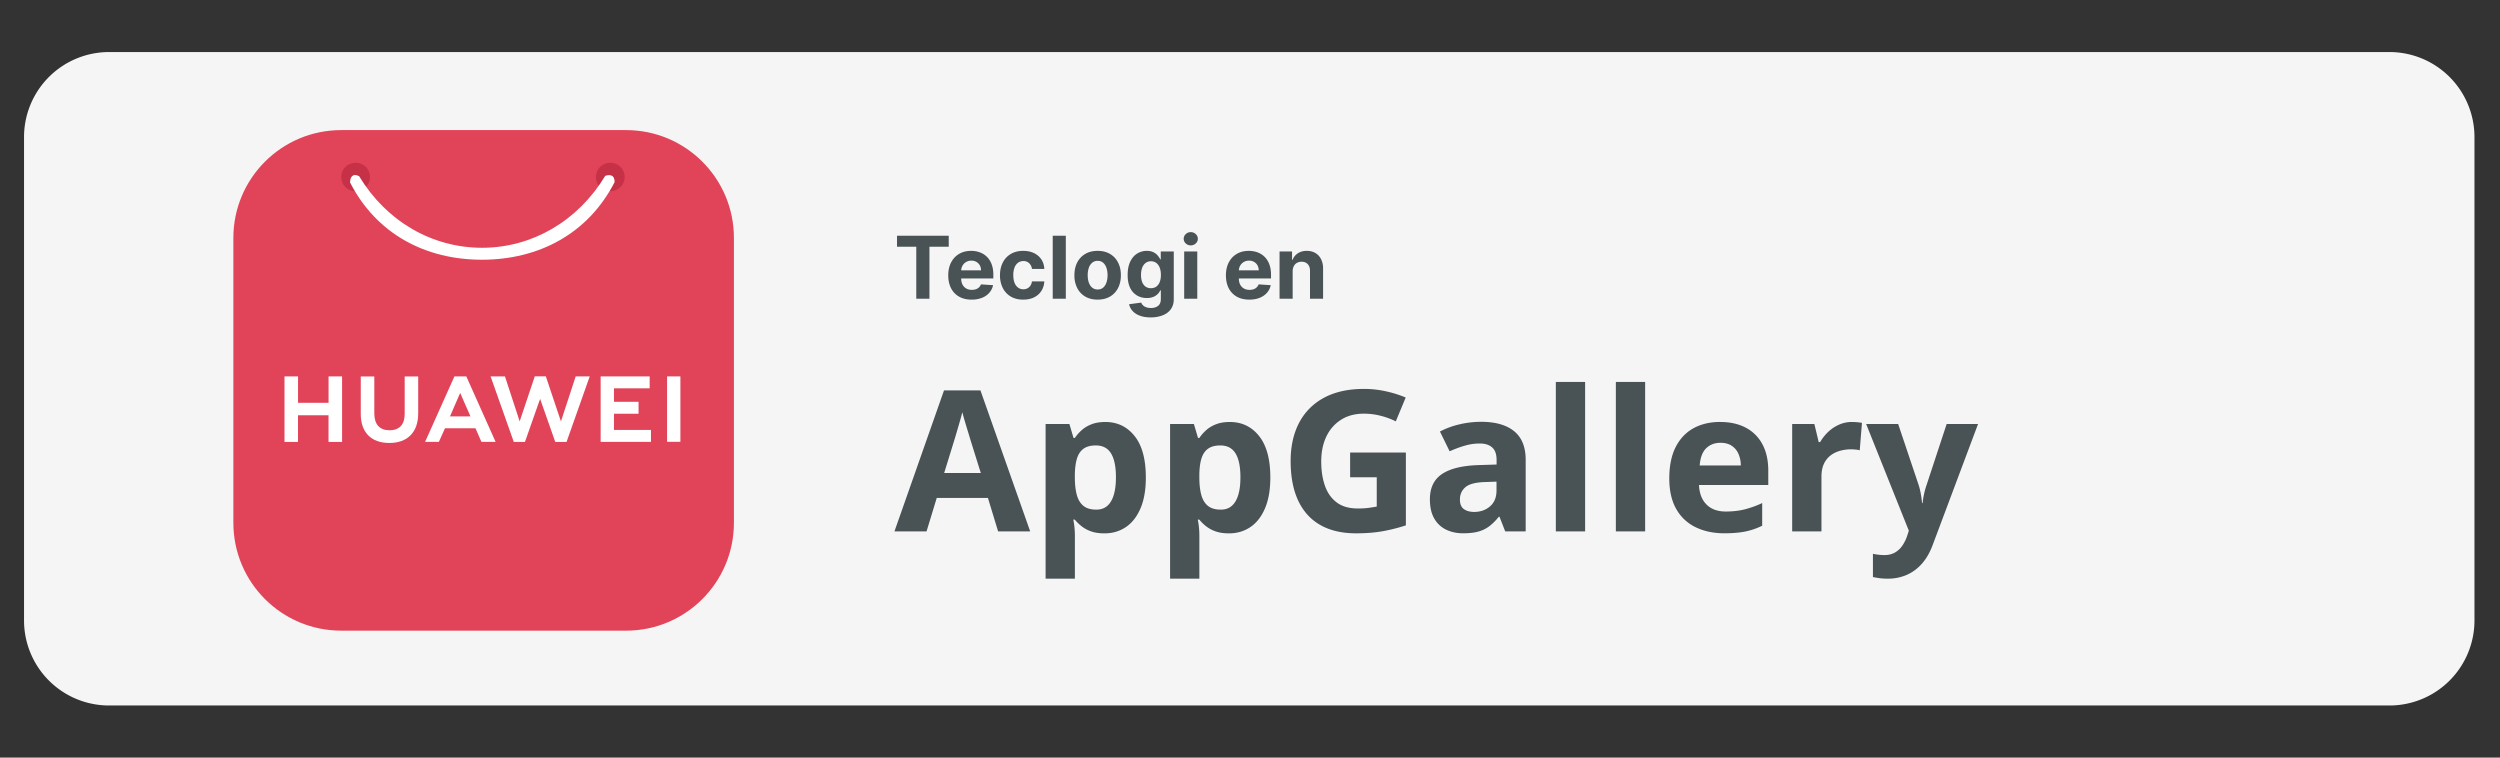
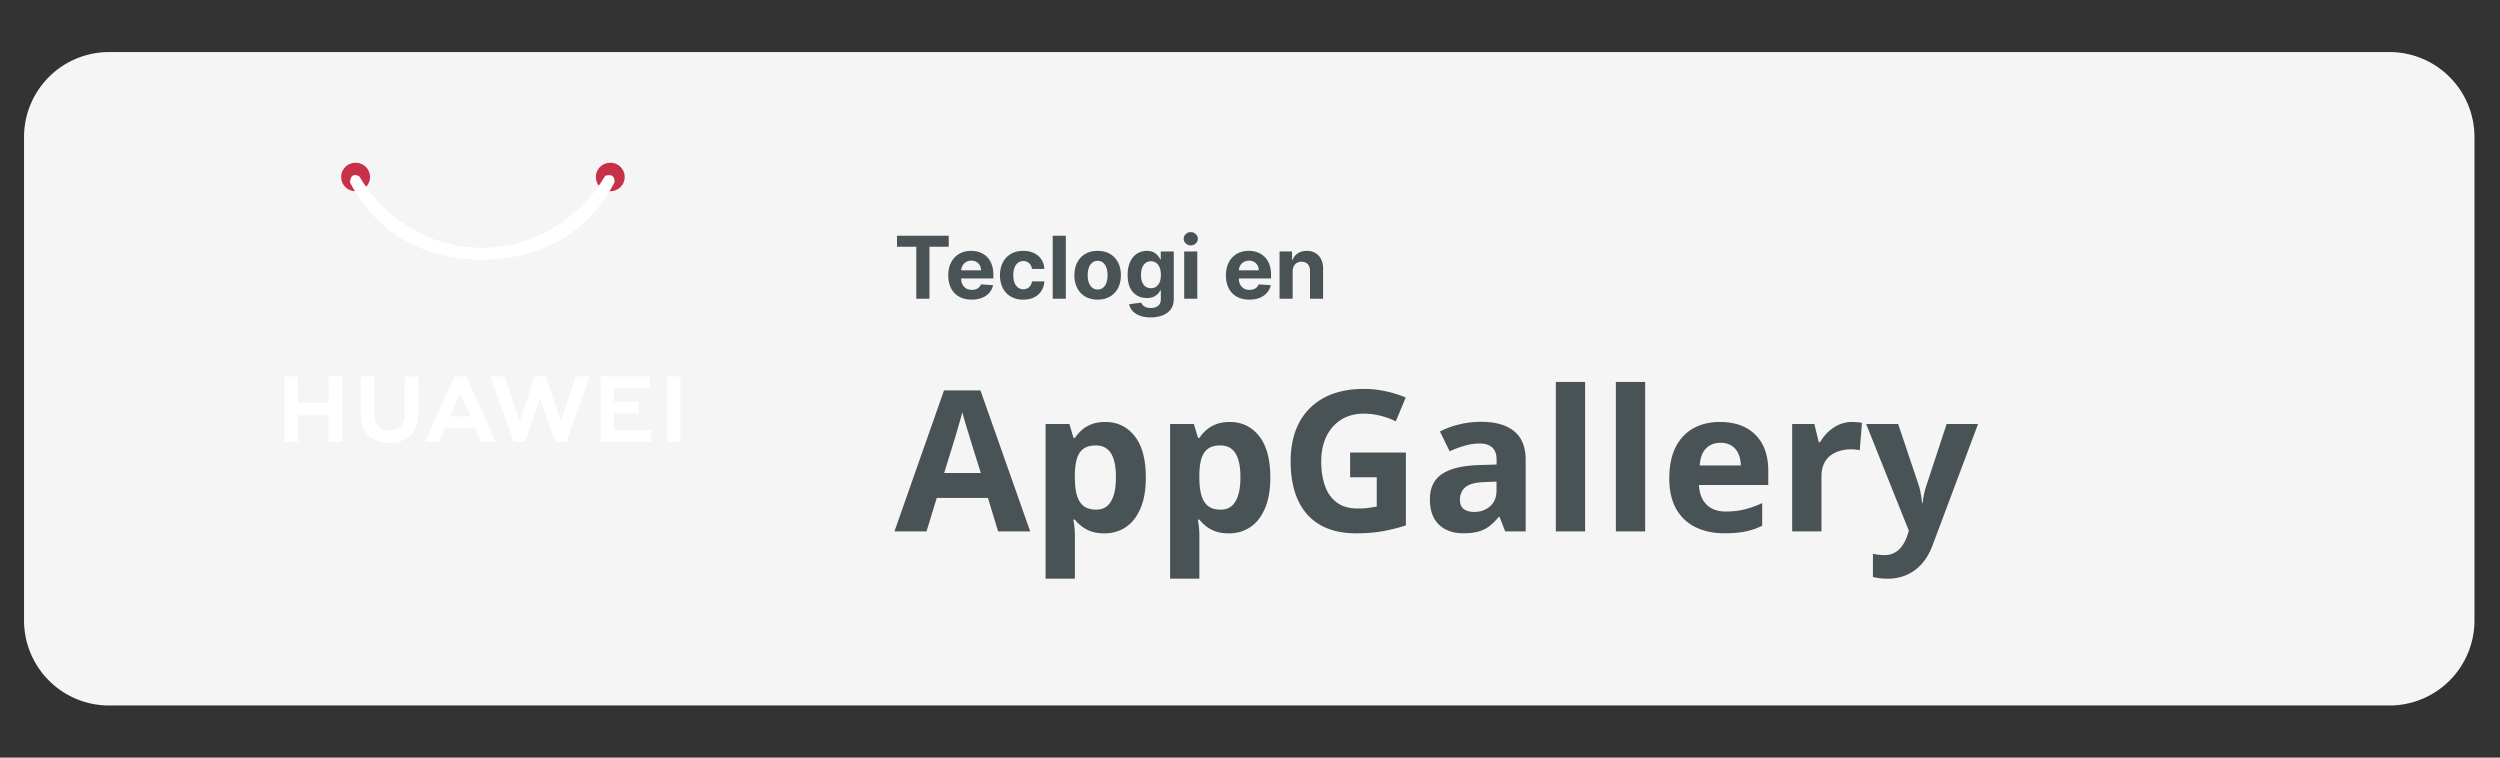
<svg xmlns="http://www.w3.org/2000/svg" width="231" height="70" fill="none">
  <rect width="100%" height="100%" fill="#333333" stroke="none" />
  <path fill="#F5F5F5" d="M220.783 4.81H10.079a7.858 7.858 0 0 0-7.858 7.857V57.33a7.858 7.858 0 0 0 7.858 7.858h210.704a7.858 7.858 0 0 0 7.858-7.858V12.667a7.858 7.858 0 0 0-7.858-7.858Z" />
-   <path fill="#E14459" d="M57.85 12.021H31.524c-5.501 0-9.961 4.46-9.961 9.962V48.31c0 5.502 4.46 9.962 9.961 9.962h26.328c5.502 0 9.962-4.46 9.962-9.962V21.983c0-5.502-4.46-9.962-9.962-9.962Z" />
  <path fill="#C73148" d="M32.836 15.043a1.31 1.31 0 1 0 .003 2.622 1.313 1.313 0 1 0 0-2.625l-.003.003Zm23.534 0a1.31 1.31 0 1 0 .003 2.622 1.313 1.313 0 1 0-.003-2.625v.003Z" />
  <path fill="#fff" d="M32.782 16.174c-.457.024-.434.69-.434.69 2.457 4.785 6.983 7.135 12.2 7.135 5.213-.007 9.78-2.38 12.236-7.162 0 0 .098-.899-.861-.589-2.518 4.173-6.745 6.64-11.372 6.647-4.634 0-8.848-2.44-11.372-6.62-.165-.077-.292-.108-.4-.101h.003Zm16.632 18.6-1.397 4.163-1.36-4.16H45.33l2.143 6.055h1.033l1.4-3.978 1.4 3.978h1.044l2.14-6.054h-1.296l-1.363 4.16-1.396-4.163h-1.02Zm-7.424.004-2.712 6.05h1.275l.525-1.17.037-.088h2.817l.552 1.259h1.309l-2.69-6.014-.023-.037h-1.093.003Zm19.647 0v6.047h1.232v-6.047h-1.232Zm-35.35 0v6.054h1.249v-2.46h2.82v2.46h1.252v-6.054h-1.249v2.443h-2.82v-2.443h-1.252Zm11.106.003v3.467c0 .982-.495 1.51-1.4 1.51-.905 0-1.407-.541-1.407-1.55v-3.42h-1.252v3.463c0 1.703.963 2.679 2.642 2.679 1.68 0 2.665-.996 2.665-2.73v-3.415h-1.248v-.004Zm18.106 0v6.048h4.65v-1.104H56.73v-1.498h2.272v-1.103H56.73v-1.239h3.299v-1.104h-4.534.004Zm-12.98 1.528.891 2.026.06.138h-1.89l.06-.138.878-2.026Z" />
  <path fill="#495356" d="m92.225 49.101-.94-3.09h-4.73l-.943 3.09h-2.965l4.58-13.03h3.366L95.19 49.1h-2.965Zm-1.599-5.395-.942-3.019c-.06-.201-.138-.46-.236-.777-.097-.316-.195-.64-.292-.966-.098-.33-.175-.612-.236-.858-.06.242-.141.542-.246.902-.104.36-.202.697-.296 1.016-.094.32-.161.549-.205.684l-.932 3.018H90.626ZM102.129 38.991c1.117 0 2.023.434 2.713 1.306.69.868 1.033 2.144 1.033 3.827 0 1.124-.162 2.07-.488 2.837-.327.767-.774 1.346-1.35 1.736-.575.39-1.235.586-1.979.586-.477 0-.891-.06-1.235-.182a3.023 3.023 0 0 1-.878-.471 3.908 3.908 0 0 1-.63-.616h-.14a7.718 7.718 0 0 1 .145 1.454v4.001h-2.707V39.18h2.201l.38 1.286h.125c.178-.266.394-.511.65-.737.255-.225.562-.404.918-.538.357-.135.774-.199 1.249-.199h-.007Zm-.868 2.168c-.475 0-.848.097-1.128.293-.279.195-.48.487-.609.878-.127.39-.195.885-.208 1.48v.293c0 .64.06 1.182.181 1.626.122.444.327.78.613 1.013.286.232.683.347 1.185.347.413 0 .753-.115 1.019-.347.266-.232.465-.569.599-1.017.135-.447.199-.992.199-1.638 0-.97-.152-1.7-.451-2.191-.303-.492-.771-.737-1.403-.737h.003ZM113.632 38.991c1.117 0 2.023.434 2.713 1.306.689.868 1.033 2.144 1.033 3.827 0 1.124-.162 2.07-.488 2.837-.327.767-.774 1.346-1.35 1.736-.575.39-1.235.586-1.979.586-.477 0-.891-.06-1.235-.182a3.023 3.023 0 0 1-.878-.471 3.918 3.918 0 0 1-.629-.616h-.142a7.585 7.585 0 0 1 .145 1.454v4.001h-2.706V39.18h2.201l.38 1.286h.125a3.82 3.82 0 0 1 .649-.737c.256-.225.563-.404.919-.538.357-.135.774-.199 1.249-.199h-.007Zm-.868 2.168c-.475 0-.848.097-1.128.293-.279.195-.481.487-.609.878-.128.39-.195.885-.208 1.48v.293c0 .64.06 1.182.181 1.626.121.444.327.78.613 1.013.286.232.683.347 1.184.347.414 0 .754-.115 1.02-.347.266-.232.465-.569.599-1.017.135-.447.199-.992.199-1.638 0-.97-.152-1.7-.451-2.191-.303-.492-.771-.737-1.404-.737h.004ZM124.754 41.815h5.149v6.727c-.679.226-1.386.404-2.12.539-.733.134-1.565.198-2.493.198-1.289 0-2.387-.255-3.285-.764-.899-.508-1.582-1.262-2.05-2.254-.467-.993-.7-2.215-.7-3.665 0-1.36.263-2.538.785-3.534a5.486 5.486 0 0 1 2.298-2.309c1.01-.545 2.241-.817 3.695-.817a9.38 9.38 0 0 1 2.033.222c.67.148 1.275.34 1.821.575l-.916 2.201a6.823 6.823 0 0 0-1.359-.505 6.218 6.218 0 0 0-1.599-.205c-.798 0-1.494.182-2.08.549a3.668 3.668 0 0 0-1.366 1.54c-.323.66-.485 1.438-.485 2.33 0 .844.115 1.595.347 2.251.232.657.596 1.165 1.09 1.535.498.37 1.145.555 1.946.555.39 0 .72-.02.989-.057.269-.037.522-.078.757-.121V44.1h-2.46v-2.288l.003.003ZM136.843 38.974c1.333 0 2.353.29 3.063.869s1.067 1.46 1.067 2.645v6.613h-1.892l-.525-1.35h-.07a5.038 5.038 0 0 1-.869.869c-.296.225-.636.39-1.019.498-.384.107-.852.158-1.404.158-.585 0-1.11-.111-1.575-.337a2.502 2.502 0 0 1-1.097-1.033c-.266-.464-.4-1.053-.4-1.77 0-1.053.37-1.83 1.11-2.329.741-.501 1.851-.777 3.329-.831l1.723-.054v-.434c0-.522-.135-.902-.408-1.144-.272-.243-.649-.364-1.137-.364s-.949.068-1.41.206c-.461.134-.922.306-1.383.514l-.896-1.827a7.614 7.614 0 0 1 1.771-.656 8.59 8.59 0 0 1 2.029-.24l-.007-.002Zm1.437 5.53-1.046.037c-.875.023-1.485.182-1.824.471-.34.29-.512.673-.512 1.144 0 .414.121.71.363.882.243.175.559.263.95.263.578 0 1.07-.172 1.467-.515.4-.344.599-.832.599-1.464v-.818h.003ZM146.465 49.101h-2.706V35.289h2.706v13.812ZM152.011 49.101h-2.706V35.289h2.706v13.812ZM158.944 38.991c.918 0 1.706.175 2.369.529a3.658 3.658 0 0 1 1.534 1.531c.361.67.542 1.484.542 2.45v1.313h-6.401c.031.763.259 1.362.687 1.797.427.434 1.026.653 1.787.653.633 0 1.211-.065 1.74-.196a9.131 9.131 0 0 0 1.625-.585v2.093a6.383 6.383 0 0 1-1.541.532c-.535.11-1.185.168-1.949.168-.992 0-1.874-.182-2.641-.552a4.063 4.063 0 0 1-1.801-1.676c-.434-.75-.653-1.7-.653-2.84 0-1.141.195-2.127.589-2.898.394-.77.942-1.353 1.646-1.74.703-.387 1.524-.582 2.46-.582l.007.003Zm.016 1.925c-.525 0-.962.169-1.309.505-.346.337-.545.868-.599 1.589h3.8a2.7 2.7 0 0 0-.219-1.074 1.714 1.714 0 0 0-.623-.747c-.276-.182-.626-.276-1.05-.276v.003ZM171.13 38.991c.134 0 .296.007.474.024.179.017.327.034.441.057l-.205 2.538a1.836 1.836 0 0 0-.377-.068 3.793 3.793 0 0 0-1.437.111c-.33.091-.623.233-.882.431a2.074 2.074 0 0 0-.616.78c-.151.324-.225.718-.225 1.186V49.1h-2.706v-9.925h2.05l.4 1.67h.135c.195-.337.441-.646.733-.93.293-.278.626-.504 1.003-.672a2.962 2.962 0 0 1 1.222-.253h-.01ZM172.425 39.176h2.965l1.875 5.584c.057.178.111.356.151.541a8.535 8.535 0 0 1 .179 1.181h.053c.037-.319.085-.618.148-.895a7.31 7.31 0 0 1 .236-.824l1.838-5.583h2.901l-4.197 11.193c-.256.687-.586 1.259-.993 1.716a4.004 4.004 0 0 1-1.407 1.034 4.34 4.34 0 0 1-1.743.346c-.31 0-.575-.017-.798-.05a9.816 9.816 0 0 1-.575-.101V51.17c.125.03.279.057.471.08.189.024.387.038.596.038.377 0 .703-.081.976-.24.272-.158.501-.373.683-.642.182-.27.33-.562.434-.882l.158-.488-3.941-9.85-.01-.01ZM82.884 22.796v-1.014h4.779v1.014H85.88V27.6h-1.216v-4.804h-1.78Zm6.899 4.89c-.45 0-.836-.092-1.16-.273a1.869 1.869 0 0 1-.744-.779c-.174-.337-.261-.736-.261-1.196 0-.449.087-.843.261-1.182.174-.339.42-.603.736-.792.318-.19.691-.284 1.12-.284.287 0 .555.046.803.139.25.09.468.228.654.412.187.183.333.414.437.693.104.276.156.6.156.971v.333h-3.684v-.75h2.545a.926.926 0 0 0-.113-.463.814.814 0 0 0-.316-.316.9.9 0 0 0-.463-.116.931.931 0 0 0-.488.128.896.896 0 0 0-.33.338.955.955 0 0 0-.122.469v.713c0 .216.04.402.12.56a.873.873 0 0 0 .343.363c.148.085.323.128.525.128.135 0 .258-.02.37-.057a.742.742 0 0 0 .469-.449l1.119.074a1.53 1.53 0 0 1-.35.705c-.174.198-.4.354-.676.465a2.55 2.55 0 0 1-.951.165Zm4.764 0c-.447 0-.832-.096-1.154-.285a1.92 1.92 0 0 1-.738-.795 2.571 2.571 0 0 1-.256-1.17c0-.448.086-.84.259-1.177a1.92 1.92 0 0 1 .741-.793c.32-.19.7-.286 1.142-.286.38 0 .714.069 1 .207.286.138.513.332.68.582.166.25.258.544.275.881h-1.142a.882.882 0 0 0-.256-.526.732.732 0 0 0-.537-.201.812.812 0 0 0-.491.153.976.976 0 0 0-.324.44 1.882 1.882 0 0 0-.117.702c0 .279.038.515.114.71a.984.984 0 0 0 .327.446.81.81 0 0 0 .491.154.798.798 0 0 0 .372-.085.72.72 0 0 0 .276-.248.947.947 0 0 0 .145-.394h1.142c-.02.333-.11.627-.273.88a1.648 1.648 0 0 1-.668.591c-.284.142-.62.213-1.008.213Zm3.934-5.904V27.6h-1.21v-5.818h1.21Zm2.941 5.903c-.441 0-.823-.093-1.145-.281a1.924 1.924 0 0 1-.742-.79 2.544 2.544 0 0 1-.26-1.179c0-.45.086-.845.26-1.182.175-.339.422-.602.742-.79.322-.189.704-.283 1.145-.283.441 0 .822.094 1.142.284.322.187.57.45.744.79.174.336.262.73.262 1.181 0 .447-.088.84-.262 1.18-.174.336-.422.6-.744.789-.32.188-.701.281-1.142.281Zm.006-.937a.75.75 0 0 0 .502-.17c.135-.116.236-.273.304-.472.07-.2.105-.426.105-.68 0-.253-.035-.48-.105-.678a1.052 1.052 0 0 0-.304-.472.743.743 0 0 0-.502-.173.771.771 0 0 0-.512.173 1.078 1.078 0 0 0-.31.472 2.094 2.094 0 0 0-.102.679c0 .253.034.48.102.679.071.199.174.356.31.471a.78.78 0 0 0 .512.17Zm4.894 2.58c-.392 0-.728-.055-1.008-.163-.279-.106-.5-.25-.665-.434a1.332 1.332 0 0 1-.321-.62l1.119-.15a.73.73 0 0 0 .162.244.79.79 0 0 0 .293.182c.123.047.273.071.449.071.263 0 .48-.064.65-.193.173-.127.259-.34.259-.64v-.798h-.051a1.151 1.151 0 0 1-.239.344 1.196 1.196 0 0 1-.409.264 1.572 1.572 0 0 1-.597.103c-.327 0-.626-.076-.894-.228a1.63 1.63 0 0 1-.64-.701c-.157-.317-.235-.716-.235-1.2 0-.494.08-.906.241-1.238.161-.331.375-.58.642-.744a1.66 1.66 0 0 1 .884-.247c.244 0 .448.041.613.125.165.081.298.183.398.306.102.122.181.24.236.358h.045v-.733h1.202v4.407c0 .37-.091.681-.273.931-.182.25-.434.438-.755.563a2.99 2.99 0 0 1-1.106.19Zm.026-2.7c.195 0 .36-.048.494-.145a.916.916 0 0 0 .313-.42c.074-.184.111-.403.111-.659s-.036-.477-.108-.665a.975.975 0 0 0-.313-.44.794.794 0 0 0-.497-.156.784.784 0 0 0-.503.162.982.982 0 0 0-.31.443c-.07.19-.105.408-.105.656 0 .252.035.47.105.653a.952.952 0 0 0 .31.424.835.835 0 0 0 .503.147Zm3.071.972v-4.364h1.21V27.6h-1.21Zm.608-4.926a.658.658 0 0 1-.463-.18.58.58 0 0 1-.19-.434c0-.166.063-.31.19-.429a.652.652 0 0 1 .463-.182c.18 0 .333.061.46.182.129.12.193.263.193.43a.575.575 0 0 1-.193.434.647.647 0 0 1-.46.179Zm5.412 5.011c-.449 0-.835-.09-1.159-.272a1.874 1.874 0 0 1-.745-.779c-.174-.337-.261-.736-.261-1.196 0-.449.087-.843.261-1.182.175-.339.42-.603.736-.792.318-.19.692-.284 1.12-.284.287 0 .555.046.804.139.25.09.467.228.653.412.187.183.333.414.437.693.105.276.157.6.157.971v.333h-3.685v-.75h2.546a.924.924 0 0 0-.114-.463.818.818 0 0 0-.315-.316.902.902 0 0 0-.464-.116.93.93 0 0 0-.488.128.901.901 0 0 0-.33.338.961.961 0 0 0-.122.469v.713c0 .216.04.402.119.56a.876.876 0 0 0 .344.363c.148.085.323.128.526.128.134 0 .257-.02.369-.057a.74.74 0 0 0 .469-.449l1.119.074a1.531 1.531 0 0 1-.349.705c-.175.198-.4.354-.676.465-.275.11-.592.165-.952.165Zm4.003-2.608V27.6h-1.211v-4.364h1.154v.77h.051c.097-.253.259-.454.486-.602.227-.15.503-.224.827-.224.303 0 .567.066.792.198.226.133.401.322.526.569a1.9 1.9 0 0 1 .187.875V27.6h-1.21v-2.563c.002-.267-.066-.475-.205-.624-.138-.152-.328-.228-.571-.228a.868.868 0 0 0-.431.105.727.727 0 0 0-.29.307 1.067 1.067 0 0 0-.105.48Z" />
</svg>